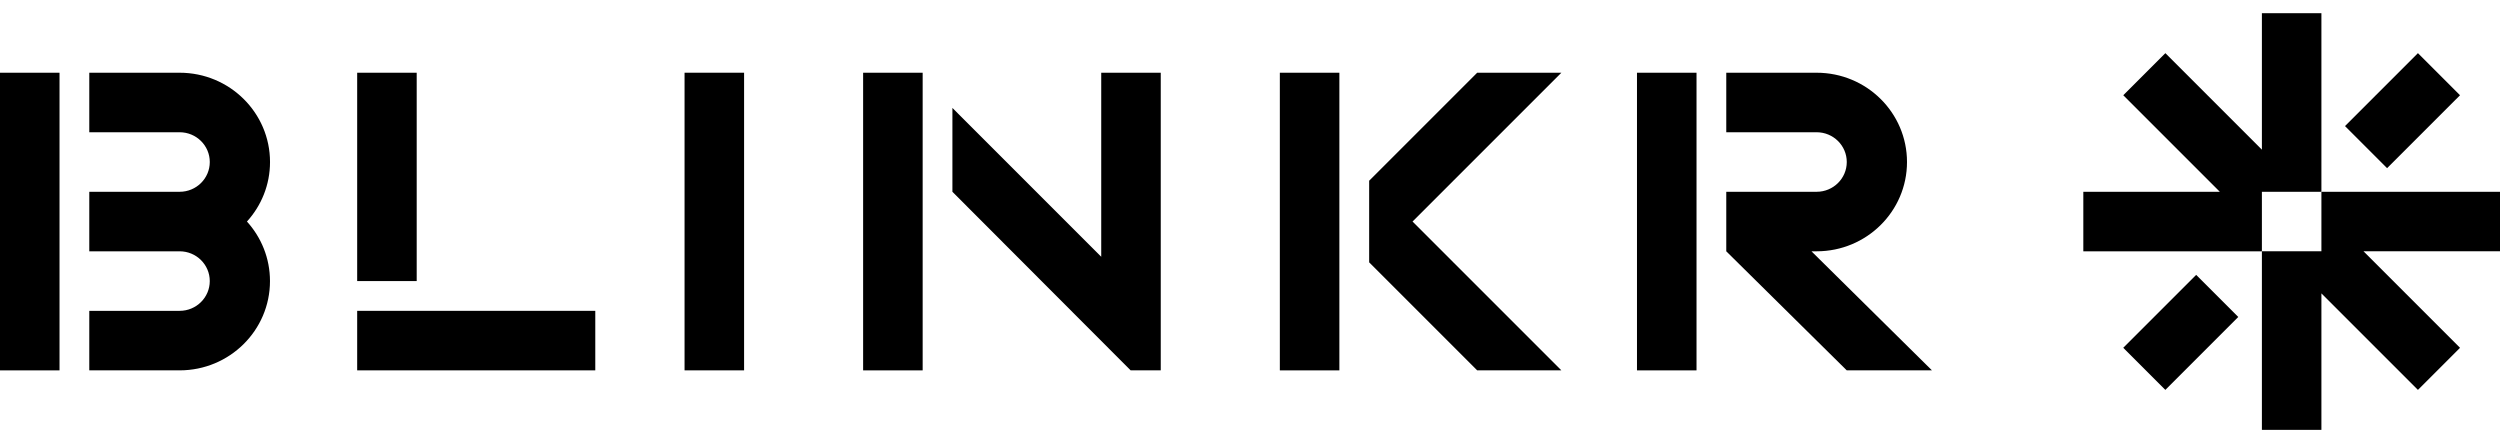
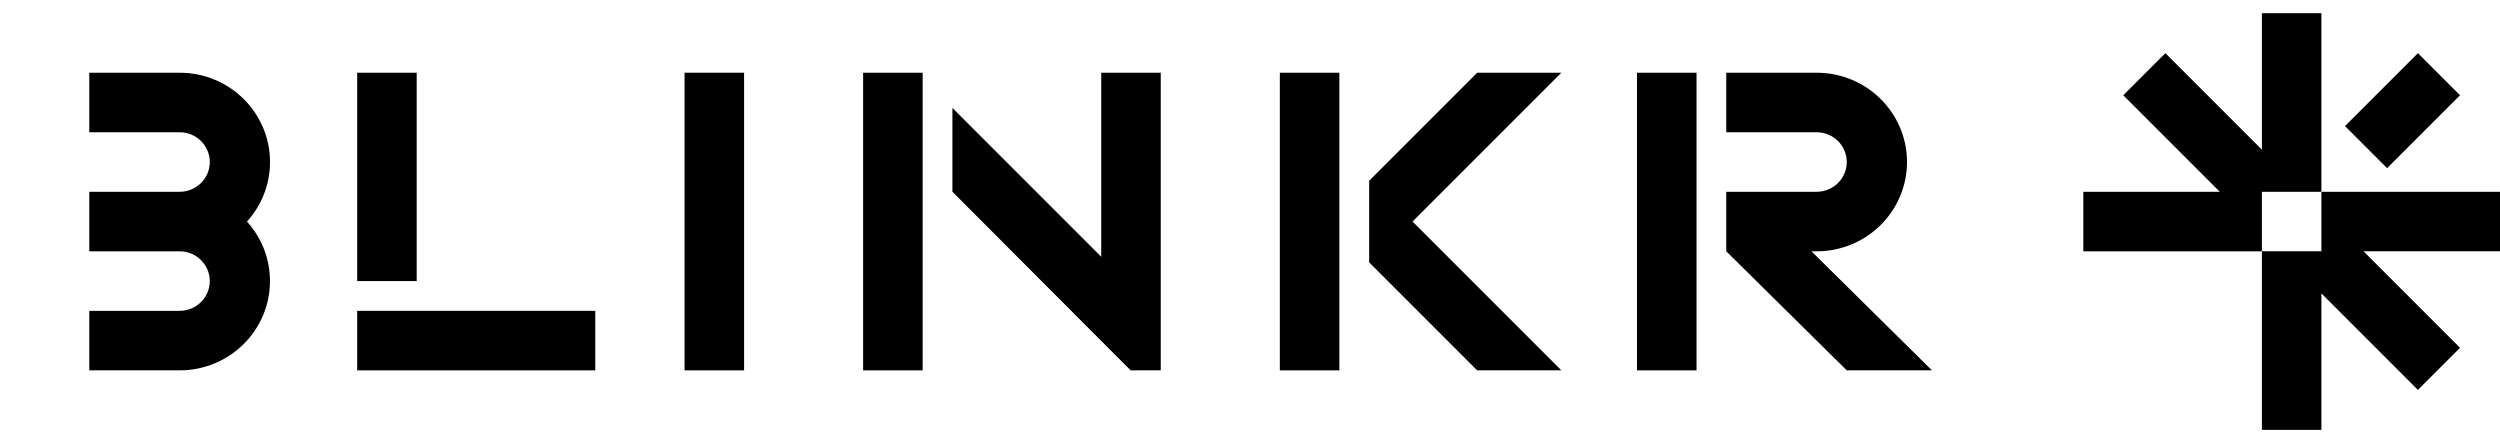
<svg xmlns="http://www.w3.org/2000/svg" width="140" height="25" viewBox="0 0 140 25" fill="none">
-   <path d="M125.343 17.75L122.986 15.393L118.902 19.476L121.26 21.834L125.343 17.75Z" fill="black" />
  <path d="M137.761 5.334L135.404 2.976L131.32 7.06L133.677 9.417L137.761 5.334Z" fill="black" />
  <path d="M140 10.739H129.999V11.715V14.072H127.642H126.666V24.073H129.999V16.43L135.404 21.834L137.761 19.477L132.356 14.072H140V10.739Z" fill="black" />
  <path d="M126.666 0.738V8.382L121.261 2.977L118.904 5.334L124.309 10.739H116.666V14.073H126.666V13.096V10.739H129.023H129.999V0.738H126.666Z" fill="black" />
-   <path d="M3.333 4.073H-0V20.741H3.333V4.073Z" fill="black" />
  <path d="M15.121 9.073C15.121 6.311 12.855 4.073 10.061 4.073H5V7.406C5 7.406 9.879 7.406 10.061 7.406C10.992 7.406 11.748 8.152 11.748 9.073C11.748 9.994 10.992 10.74 10.061 10.74C9.879 10.74 5 10.74 5 10.74V14.073H10.06C10.991 14.073 11.747 14.819 11.747 15.74C11.747 16.66 10.992 17.407 10.06 17.407C9.879 17.407 5 17.407 5 17.407V20.74H10.059C12.854 20.74 15.119 18.501 15.119 15.74C15.119 14.459 14.631 13.291 13.829 12.406C14.633 11.522 15.121 10.354 15.121 9.073Z" fill="black" />
  <path d="M23.335 4.073H20.002V15.74H23.335V4.073Z" fill="black" />
  <path d="M33.336 17.407H20.002V20.74H33.336V17.407Z" fill="black" />
  <path d="M41.669 4.072H38.335V20.74H41.669V4.072Z" fill="black" />
  <path d="M95.005 4.073H91.671V20.741H95.005V4.073Z" fill="black" />
  <path d="M101.442 14.073H101.732C104.527 14.073 106.792 11.834 106.792 9.073C106.792 6.311 104.527 4.073 101.732 4.073H96.671V7.406C96.671 7.406 101.55 7.406 101.732 7.406C102.663 7.406 103.419 8.152 103.419 9.073C103.419 9.994 102.664 10.74 101.732 10.74C101.55 10.74 96.671 10.74 96.671 10.74V14.073L103.418 20.74H108.189L101.442 14.073Z" fill="black" />
  <path d="M51.669 4.073H48.335V20.741H51.669V4.073Z" fill="black" />
  <path d="M61.669 4.073V14.379L53.335 6.045V10.74L63.316 20.74H65.002V4.073H61.669Z" fill="black" />
  <path d="M75.005 4.073H71.671V20.741H75.005V4.073Z" fill="black" />
  <path d="M87.436 4.073H82.721L76.673 10.121V10.74V14.073V14.692L82.721 20.74H87.436L79.102 12.406L87.436 4.073Z" fill="black" />
</svg>